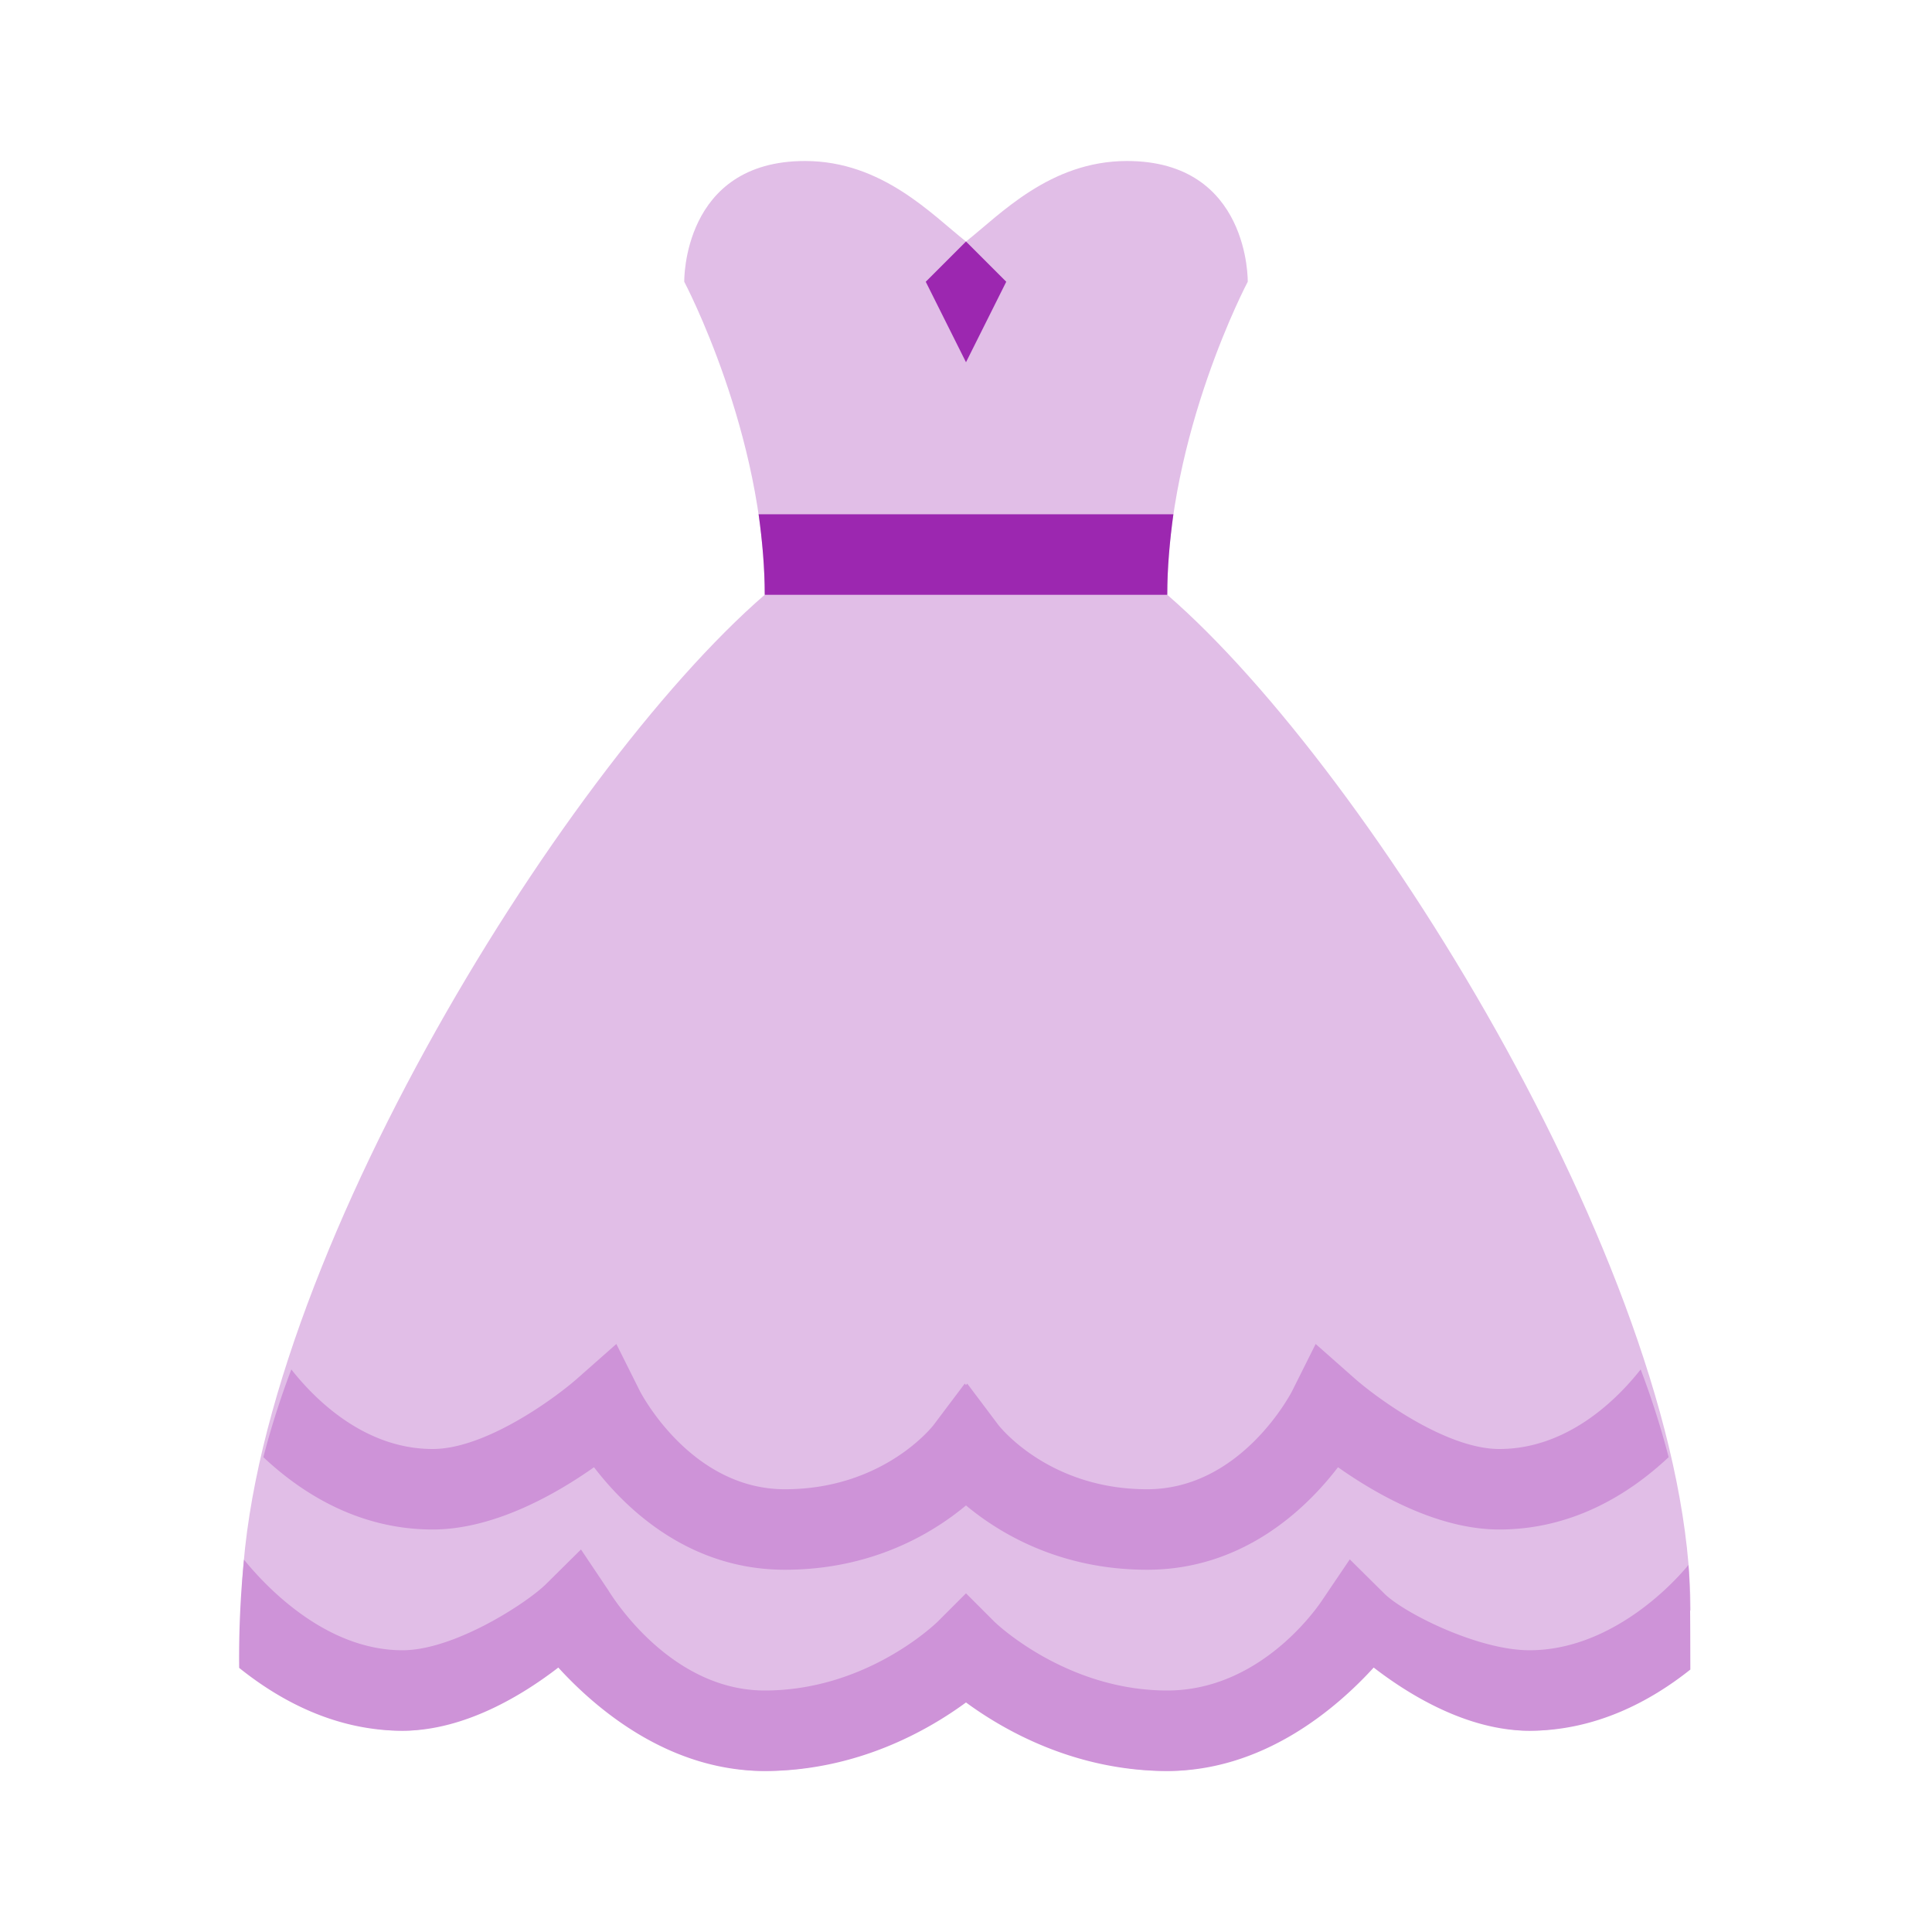
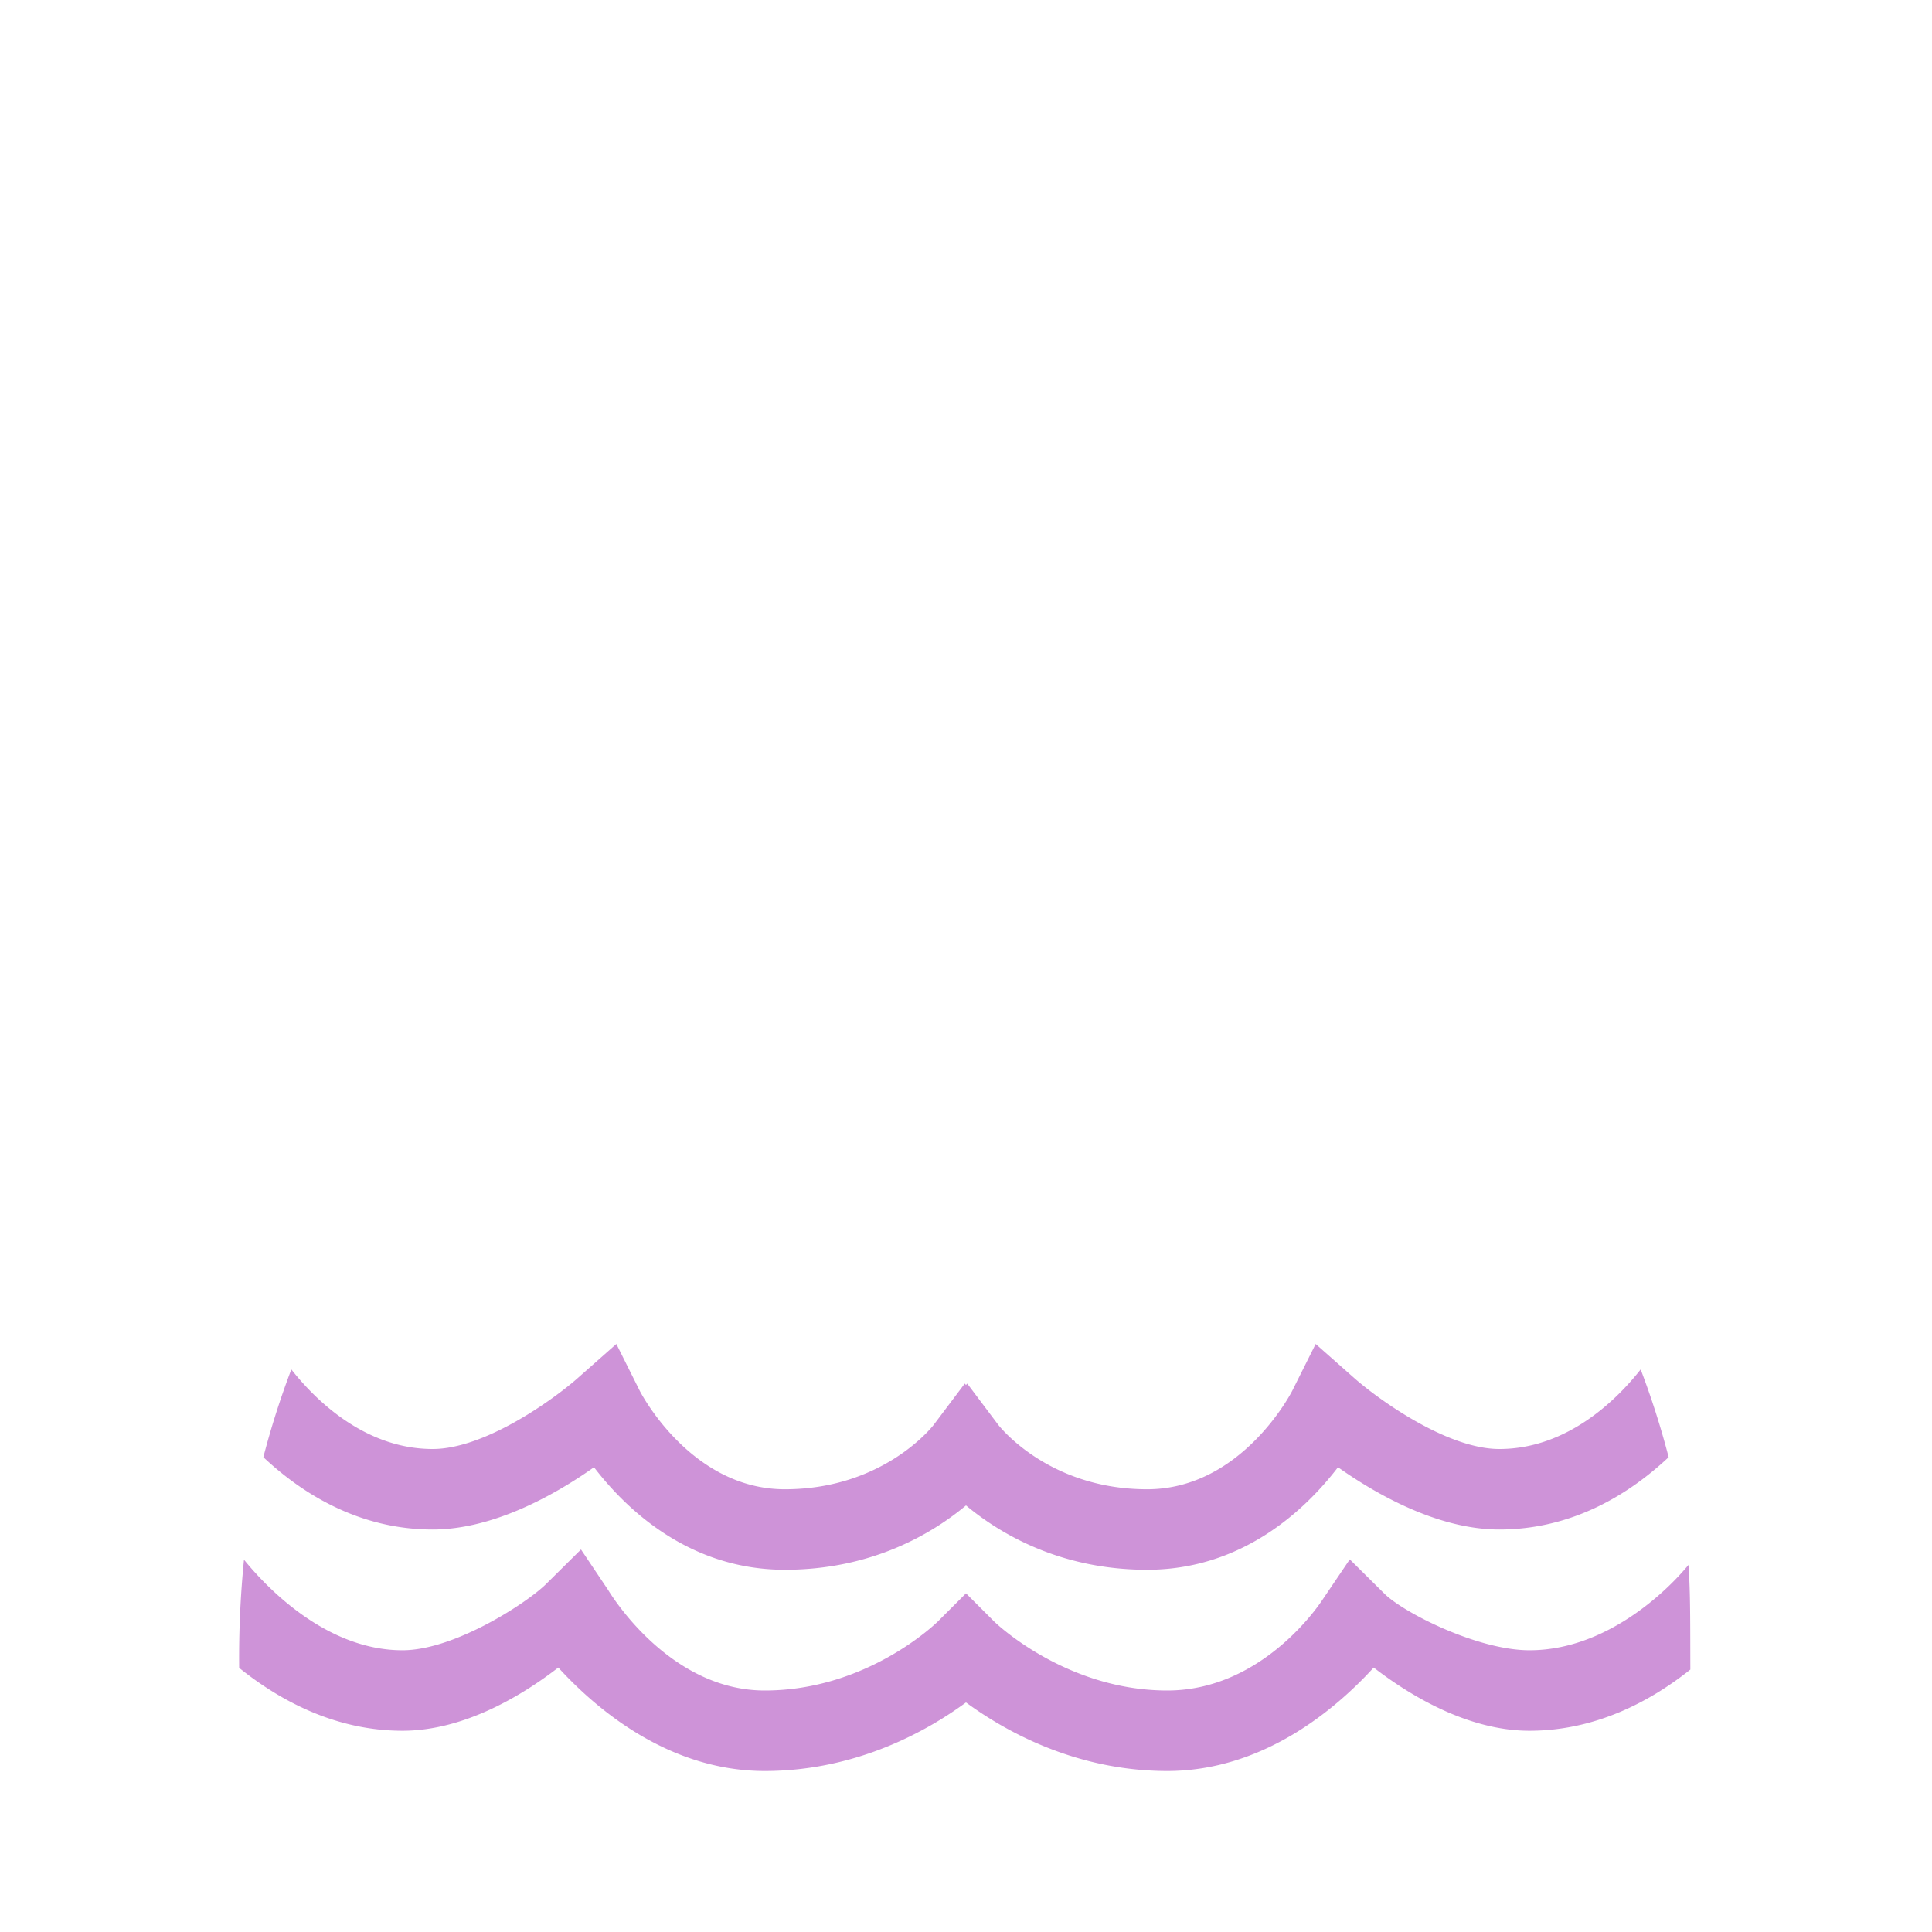
<svg xmlns="http://www.w3.org/2000/svg" viewBox="0 0 48 48">
-   <path d="M24 42s-2 2-5 2-5-3-5-3-2 2-4 2c-3 0-4-3-4-3 0-8 7.89-20.797 13-25.223 0-4-2-7.777-2-7.777s-.055-3 3-3c1.922 0 3.164 1.344 4 2 .836-.656 2.078-2 4-2 3.055 0 3 3 3 3s-2 3.777-2 7.777C34.113 19.203 42 32 42 40c0 0-1 3-4 3-2 0-4-2-4-2s-2 3-5 3-5-2-5-2z" fill="#e1bee7" />
-   <path d="M19 14.777h10c0-.672.063-1.343.152-2H18.848c.09.657.152 1.328.152 2zM24 6l-1 1 1 2 1-2z" fill="#9c27b0" />
  <path d="M41.95 38.879C41.382 39.57 39.878 41 38 41c-1.29 0-3.129-.934-3.605-1.406l-.86-.852-.676 1C32.84 39.77 31.414 42 29 42c-2.527 0-4.277-1.691-4.293-1.707L24 39.586l-.707.707C23.273 40.309 21.559 42 19 42c-2.414 0-3.875-2.473-3.89-2.496l-.676-1.008-.864.856C13.094 39.824 11.29 41 10 41c-1.906 0-3.387-1.574-3.938-2.25a24.51 24.51 0 0 0-.12 2.688C6.944 42.242 8.323 43 10 43c1.547 0 2.996-.895 3.871-1.57C14.805 42.453 16.61 44 19 44c2.305 0 4.074-1.023 5-1.703.926.68 2.695 1.703 5 1.703 2.39 0 4.195-1.547 5.129-2.57.875.675 2.324 1.57 3.871 1.57 1.64 0 3.004-.73 3.996-1.52-.004-1.113.004-1.906-.047-2.601z" fill="#ce93d8" />
  <path d="M40.762 34.023C40.184 34.758 38.949 36 37.25 36c-1.316 0-3.035-1.262-3.586-1.746l-.977-.863-.582 1.164C32.094 34.578 30.855 37 28.5 37c-2.43 0-3.652-1.54-3.7-1.602l-.769-1.023-.031.035-.031-.035-.77 1.023C23.152 35.461 21.93 37 19.5 37c-2.352 0-3.594-2.422-3.605-2.445l-.582-1.164-.977.863c-.55.484-2.27 1.746-3.586 1.746-1.7 0-2.934-1.242-3.512-1.977a20.98 20.98 0 0 0-.695 2.18C7.496 37.098 8.91 38 10.75 38c1.523 0 3.063-.879 4.008-1.547C15.566 37.508 17.133 39 19.5 39c2.16 0 3.66-.898 4.5-1.598.84.7 2.34 1.598 4.5 1.598 2.367 0 3.934-1.492 4.742-2.547.946.668 2.48 1.547 4.008 1.547 1.84 0 3.254-.902 4.207-1.797a20.98 20.98 0 0 0-.695-2.18z" fill="#ce93d8" />
</svg>